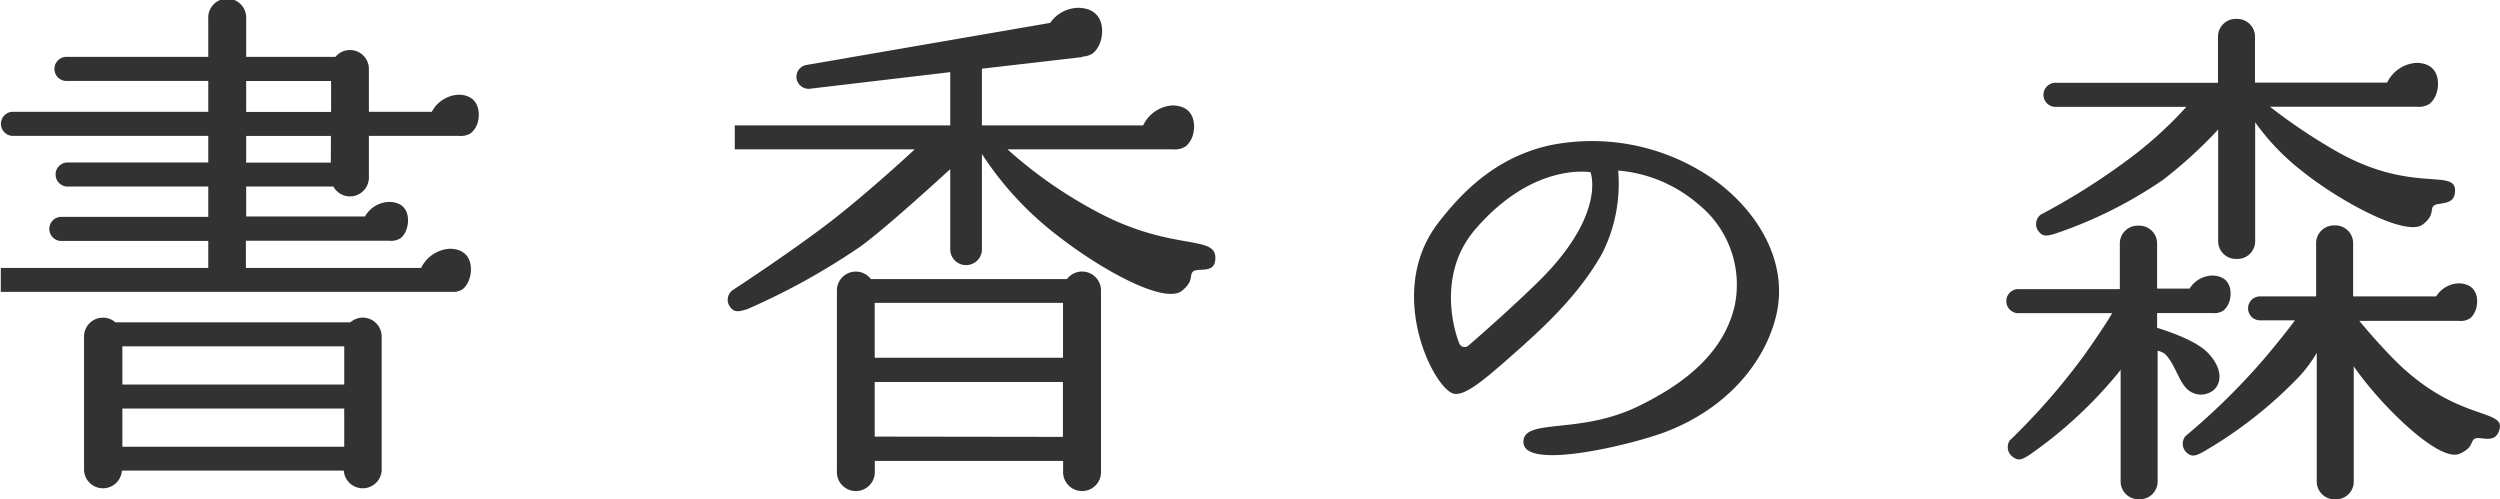
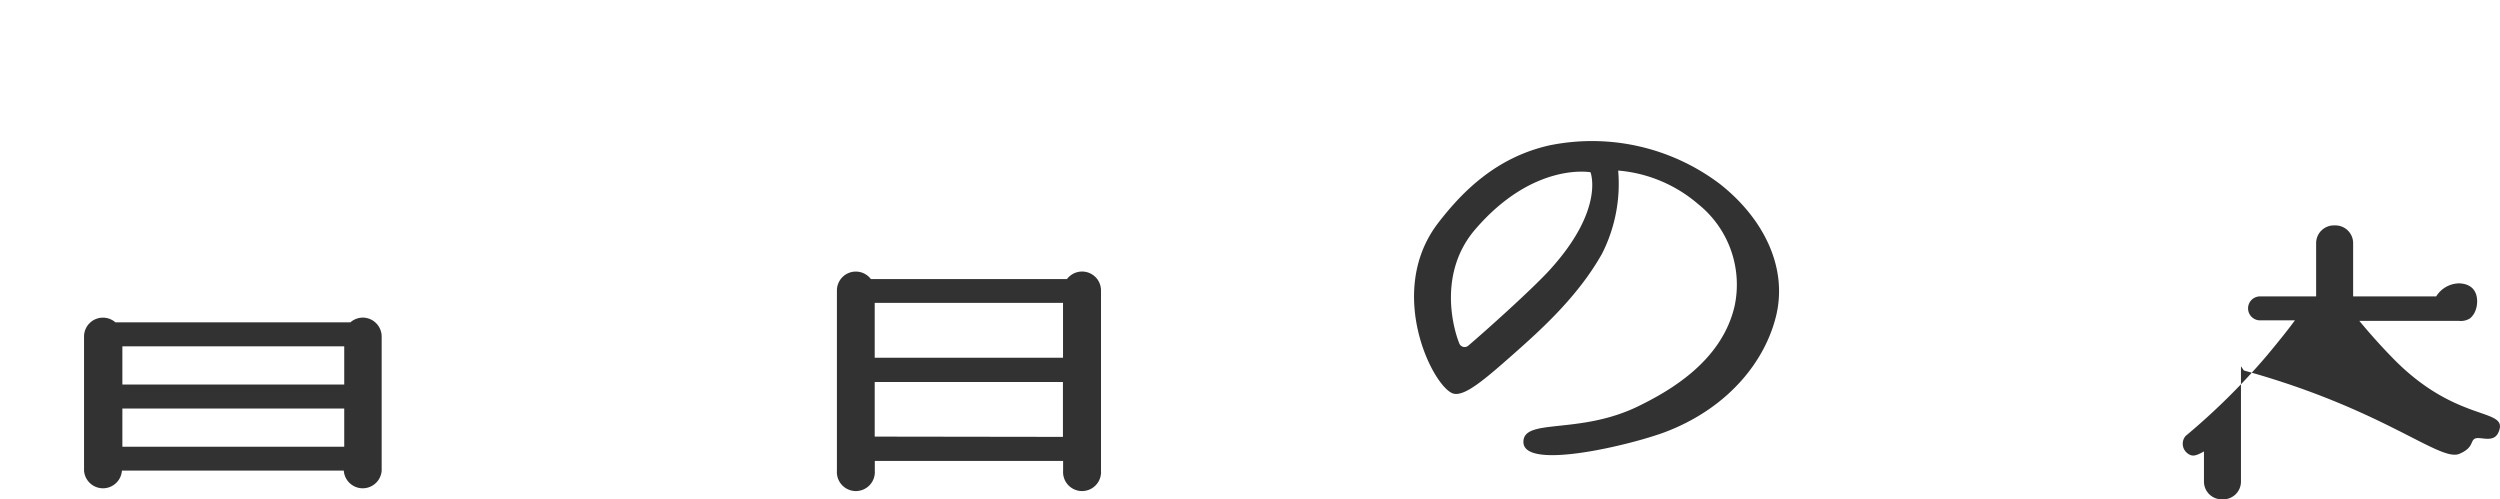
<svg xmlns="http://www.w3.org/2000/svg" viewBox="0 0 281.72 56.26">
  <defs>
    <style>.cls-1{fill:#323232;}</style>
  </defs>
  <title>logo-lob</title>
  <g id="レイヤー_2" data-name="レイヤー 2">
-     <path class="cls-1" d="M53.86,11.54a3.6,3.6,0,0,0-3.08,1.93H43.69V8.64a2.13,2.13,0,0,0-3.77-1.36H29.86V3a2.14,2.14,0,1,0-4.27,0V7.28H9.73a1.36,1.36,0,1,0,0,2.71H25.59v3.48H3.47a1.36,1.36,0,0,0,0,2.71H25.59v3H9.86a1.36,1.36,0,1,0,0,2.71H25.59v3.42H8.92a1.36,1.36,0,0,0,0,2.71H25.59v2.77a2.45,2.45,0,0,0,0,.27H2.21v2.7H53.4a1.94,1.94,0,0,0,.88-.32A2.48,2.48,0,0,0,55,32.34c.34-.91.51-3.34-2.13-3.44a3.82,3.82,0,0,0-3.29,2.16H29.83a2.48,2.48,0,0,0,0-.27V28H46a2,2,0,0,0,1.28-.3,2.25,2.25,0,0,0,.65-1c.31-.82.45-3-1.9-3.08a3.25,3.25,0,0,0-2.78,1.64H29.86V21.89h9.83a2.13,2.13,0,0,0,4-1.07l0-4.64H53.82a2.12,2.12,0,0,0,1.37-.31,2.49,2.49,0,0,0,.7-1C56.22,14,56.37,11.64,53.86,11.54ZM29.86,10h9.57v3.48H29.86Zm9.54,9.19H29.86v-3h9.55Z" transform="translate(-2.12 -0.87)" />
    <path class="cls-1" d="M43,36.66a2.14,2.14,0,0,0-1.39.53H15.12a2.13,2.13,0,0,0-3.53,1.61l0,15.1a2.14,2.14,0,0,0,4.27,0h25a2.14,2.14,0,0,0,4.27,0l0-15.1A2.14,2.14,0,0,0,43,36.66ZM40.91,44.2h-25V39.9h25Zm-25,2.71h25v4.3h-25Z" transform="translate(-2.12 -0.87)" />
    <path class="cls-1" d="M195.89,21.57a23.9,23.9,0,0,0-19.16-4.32c-6,1.35-9.79,5.18-12.52,8.71-6.13,7.93-.39,19,1.81,19.29,1.29.19,3.47-1.67,6.58-4.42s7.33-6.52,10.06-11.39a17.42,17.42,0,0,0,1.81-9.35,15.83,15.83,0,0,1,9,3.77,11.63,11.63,0,0,1,4.13,11.45c-1.42,6.26-7.32,9.61-10.91,11.36-6.64,3.22-12.9,1.28-12.9,4,0,3.29,12.19.31,15.94-1.1,7-2.64,11.34-7.9,12.58-13.29C203.57,30.67,200.58,25.23,195.89,21.57Zm-19.1,9.68c-1.92,2.13-7.36,7-9.22,8.58a.64.64,0,0,1-1-.25c-.81-2-2.3-8.09,1.78-12.85,6.57-7.65,13-6.45,13-6.45S183,24.41,176.79,31.25Z" transform="translate(-2.12 -0.87)" />
-     <path class="cls-1" d="M233.78,27.18a49.29,49.29,0,0,0,12.11-6.06,51.38,51.38,0,0,0,6.19-5.65V28.05a2,2,0,0,0,2,2h.17a2,2,0,0,0,2-2V14.65a26.33,26.33,0,0,0,5.21,5.44c4.23,3.41,11.83,7.56,13.7,6.06,1.4-1.11.74-1.74,1.25-2.12s2.15,0,2.34-1.36c.43-3.12-4.65.32-13.62-4.91a63.11,63.11,0,0,1-7.21-4.86h16.54a2.26,2.26,0,0,0,1.46-.34,2.56,2.56,0,0,0,.74-1.11c.35-.93.52-3.4-2.16-3.5a3.93,3.93,0,0,0-3.38,2.23H256.23V5a2,2,0,0,0-2-2h-.17a2,2,0,0,0-2,2V10.2l-18.19,0a1.36,1.36,0,1,0,0,2.71l14.63,0a45.29,45.29,0,0,1-5.73,5.31,75.86,75.86,0,0,1-10.69,6.84,1.34,1.34,0,0,0-.22,1.9C232.34,27.55,232.77,27.49,233.78,27.18Z" transform="translate(-2.12 -0.87)" />
-     <path class="cls-1" d="M251.32,45c.88-.48,1.64-2.16-.33-4.3-1.29-1.4-4.37-2.45-5.79-2.89V36.15h3.19v0h3.05a1.91,1.91,0,0,0,1.24-.29,2.23,2.23,0,0,0,.64-.94c.29-.8.44-2.9-1.85-3a3.1,3.1,0,0,0-2.61,1.47H245.2V28.3a2,2,0,0,0-2-2H243a2,2,0,0,0-2,2v5.15l-11.55,0a1.36,1.36,0,0,0,0,2.71l10.69,0c-.59,1-1.56,2.49-3.19,4.79a74.65,74.65,0,0,1-8.36,9.56A1.36,1.36,0,0,0,229,52.4c.61.43,1,.26,1.89-.32a49.35,49.35,0,0,0,9.94-9.2l.26-.35v12.6a2,2,0,0,0,2,2h.17a2,2,0,0,0,2-2V40.39a2.72,2.72,0,0,1,.71.28c1,.77,1.61,2.9,2.37,3.77A2.25,2.25,0,0,0,251.32,45Z" transform="translate(-2.12 -0.87)" />
-     <path class="cls-1" d="M271.83,41.3c-1.51-1.54-2.79-3-3.84-4.27l8.24,0v0h3a1.91,1.91,0,0,0,1.24-.29,2.12,2.12,0,0,0,.63-.94c.3-.79.44-2.9-1.84-3a3.1,3.1,0,0,0-2.61,1.47l-9.36,0v-6a2,2,0,0,0-2-2h-.17a2,2,0,0,0-2,2v6l-6.32,0a1.35,1.35,0,1,0,0,2.7h3.93c-.68.92-1.71,2.24-3.28,4.11A75.54,75.54,0,0,1,248.41,50a1.35,1.35,0,0,0,.16,1.91c.57.48,1,.34,1.91-.17a48.89,48.89,0,0,0,10.65-8.35,15.14,15.14,0,0,0,2.06-2.76V55.14a2,2,0,0,0,2,2h.17a2,2,0,0,0,2-2v-13c.11.16.21.32.33.48C270.85,47,277.09,53,279.29,52c1.64-.71,1.17-1.49,1.77-1.72s2.07.56,2.61-.7C284.91,46.73,279.1,48.71,271.83,41.3Z" transform="translate(-2.12 -0.87)" />
-     <path class="cls-1" d="M125.24,24.47a50.35,50.35,0,0,1-9.59-6.77h18.64a2.29,2.29,0,0,0,1.45-.34,2.58,2.58,0,0,0,.75-1.11c.34-.93.51-3.4-2.17-3.5A3.91,3.91,0,0,0,130.94,15H112.77V8.61L124,7.31s.09,0,.13-.07a2.17,2.17,0,0,0,1.15-.37,2.78,2.78,0,0,0,.82-1.23c.39-1,.58-3.78-2.4-3.89a3.94,3.94,0,0,0-3.24,1.7L93,8.19a1.35,1.35,0,0,0-1.11,1.56,1.37,1.37,0,0,0,1.57,1.11L109.2,9v6H84.92V17.7H105.2c-1.94,1.79-5.28,4.8-8.73,7.55C91.71,29,84.64,33.59,84.64,33.59a1.34,1.34,0,0,0-.22,1.9c.46.59.89.53,1.9.22a76.83,76.83,0,0,0,12.67-7c2.31-1.63,7.32-6.14,10.21-8.78v9.16a1.79,1.79,0,0,0,3.57,0V18.22a36.83,36.83,0,0,0,8.47,9.16c5.12,4,12.13,7.8,14.07,6.26,1.44-1.16.76-1.8,1.29-2.2s2.26.24,2.45-1.16C139.5,27.06,134.34,29.51,125.24,24.47Z" transform="translate(-2.12 -0.87)" />
+     <path class="cls-1" d="M271.83,41.3c-1.51-1.54-2.79-3-3.84-4.27l8.24,0v0h3a1.91,1.91,0,0,0,1.24-.29,2.12,2.12,0,0,0,.63-.94c.3-.79.44-2.9-1.84-3a3.1,3.1,0,0,0-2.61,1.47l-9.36,0v-6a2,2,0,0,0-2-2h-.17a2,2,0,0,0-2,2v6l-6.32,0a1.35,1.35,0,1,0,0,2.7h3.93c-.68.92-1.71,2.24-3.28,4.11A75.54,75.54,0,0,1,248.41,50a1.35,1.35,0,0,0,.16,1.91c.57.48,1,.34,1.91-.17V55.14a2,2,0,0,0,2,2h.17a2,2,0,0,0,2-2v-13c.11.16.21.32.33.48C270.85,47,277.09,53,279.29,52c1.64-.71,1.17-1.49,1.77-1.72s2.07.56,2.61-.7C284.91,46.73,279.1,48.71,271.83,41.3Z" transform="translate(-2.12 -0.87)" />
    <path class="cls-1" d="M124.05,31.47a2.14,2.14,0,0,0-1.7.85H100.26a2.13,2.13,0,0,0-3.83,1.28l0,20.32a2.14,2.14,0,1,0,4.27,0V52.81h21.22v1.11a2.14,2.14,0,1,0,4.27,0l0-20.32A2.13,2.13,0,0,0,124.05,31.47ZM100.69,35h21.22v6.18H100.69Zm0,15.07V43.92H121.9V50.1Z" transform="translate(-2.12 -0.87)" />
  </g>
</svg>